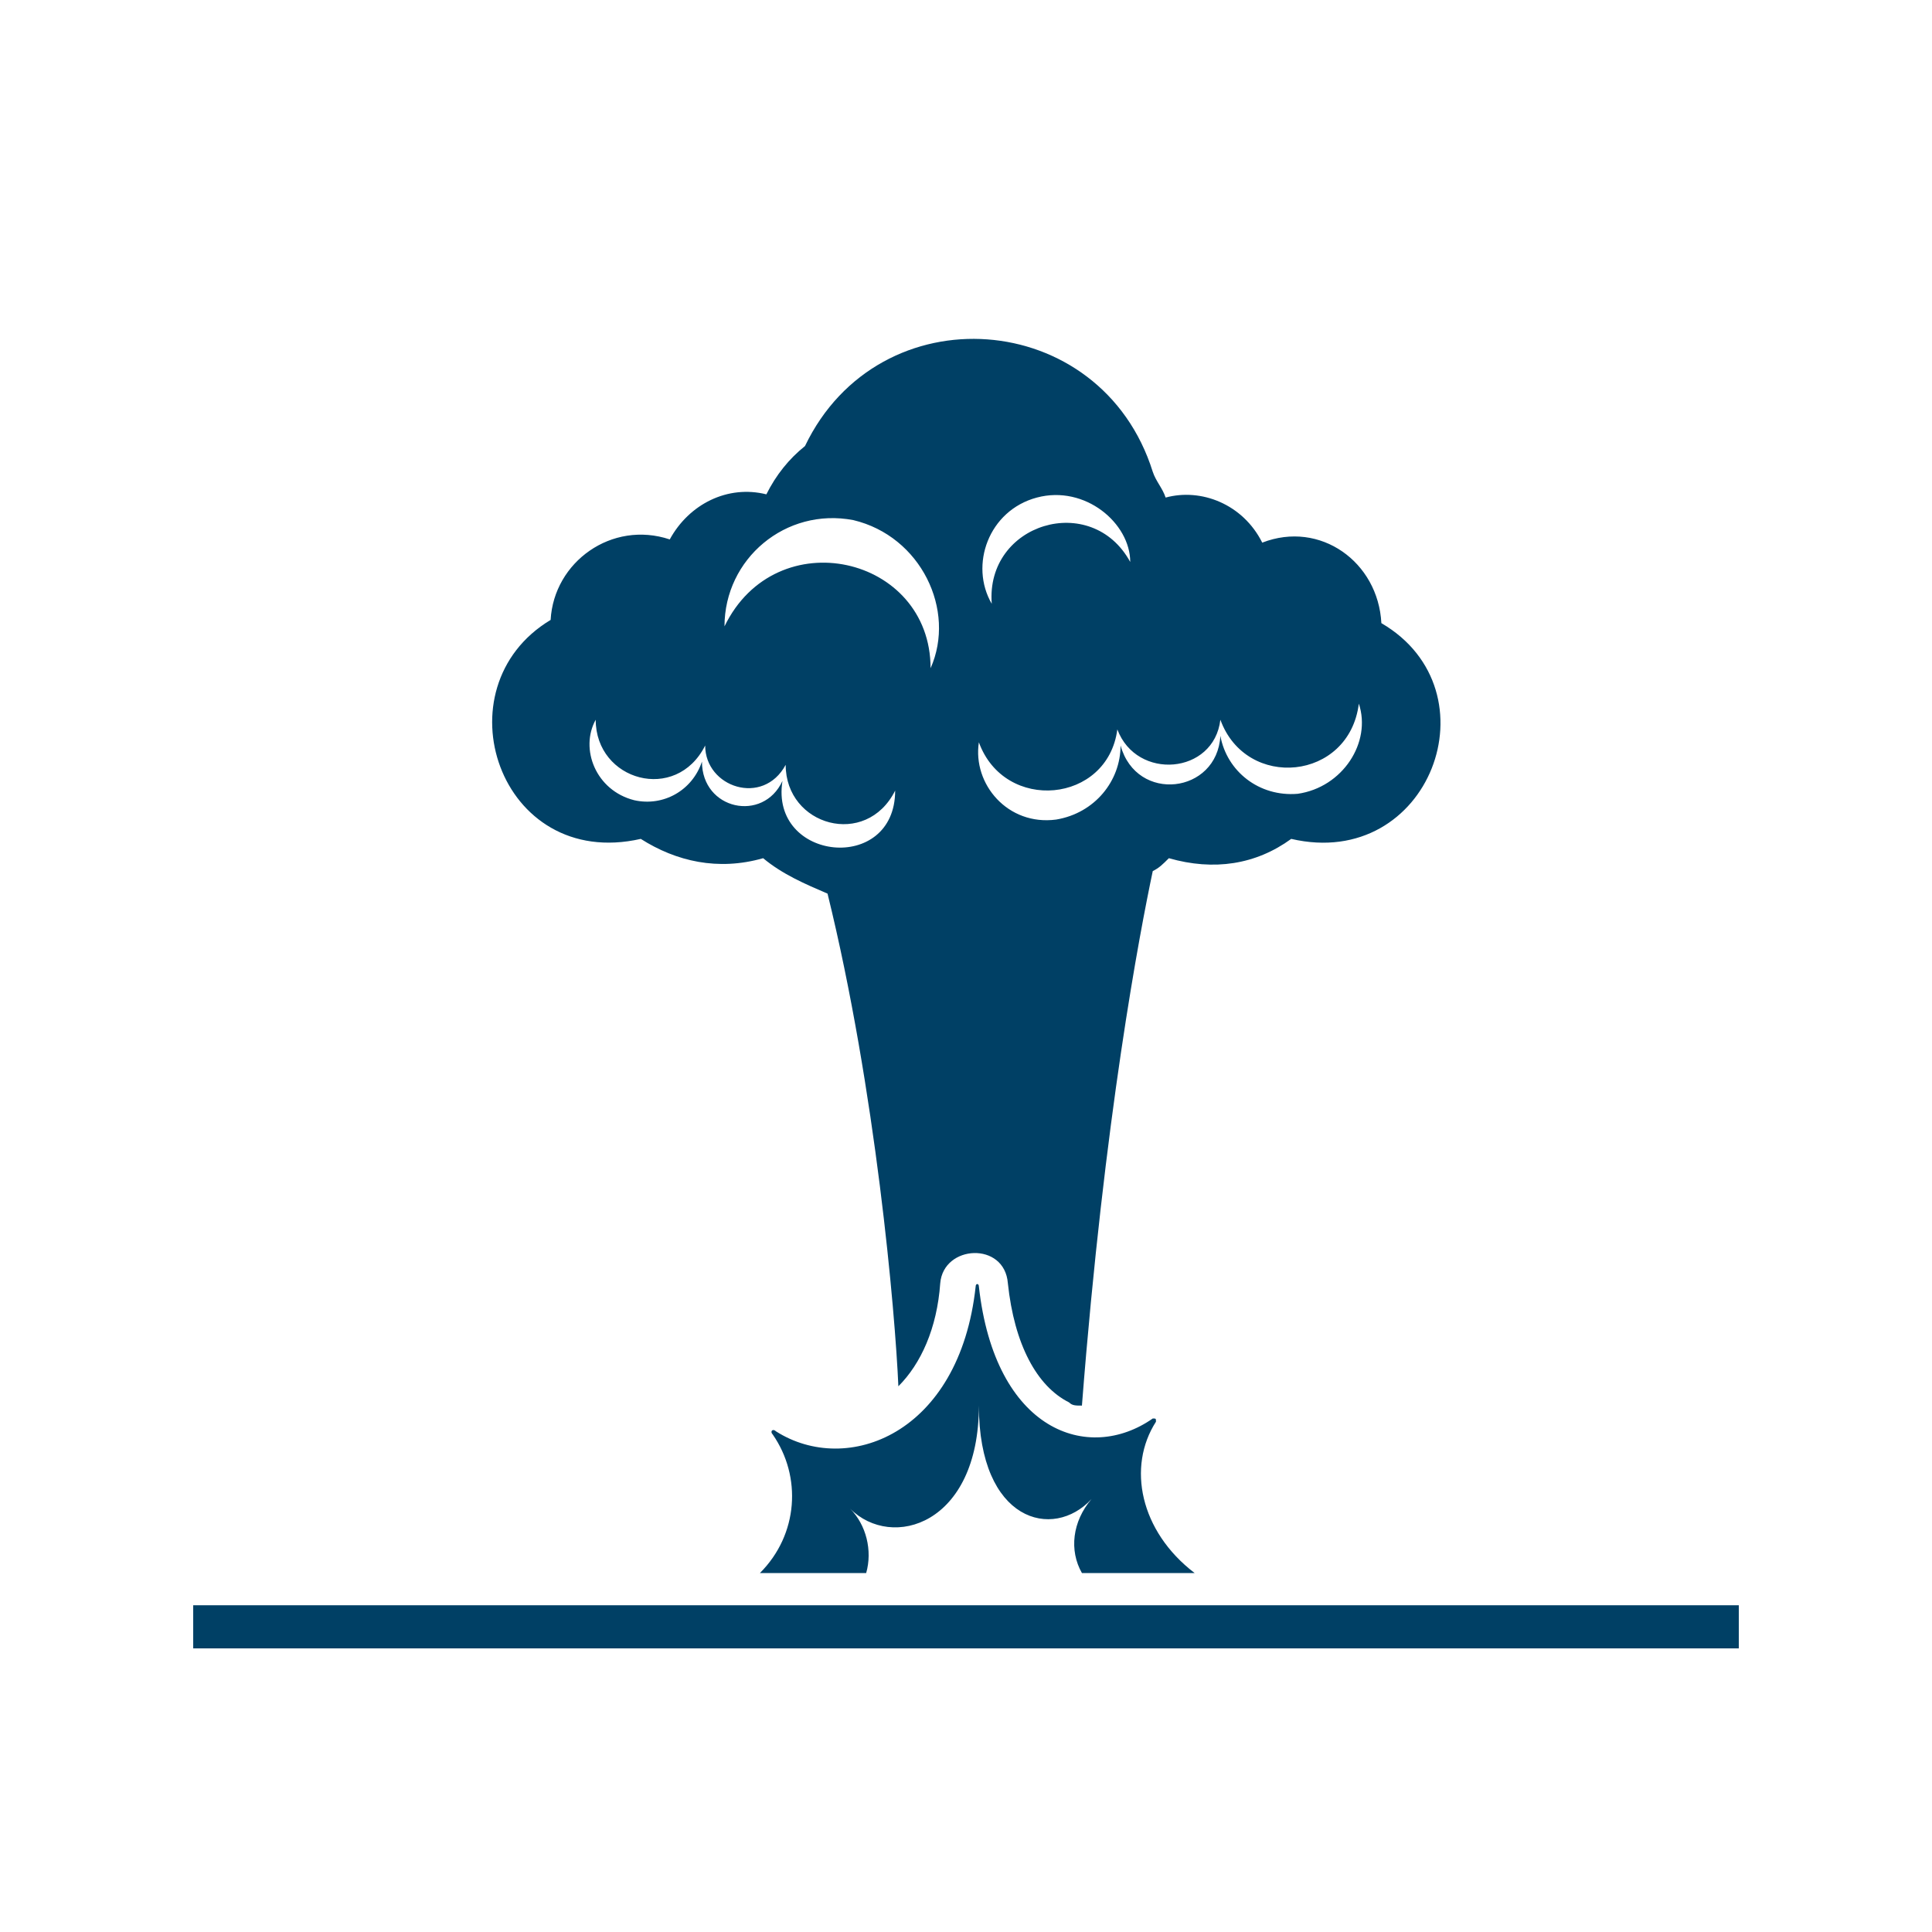
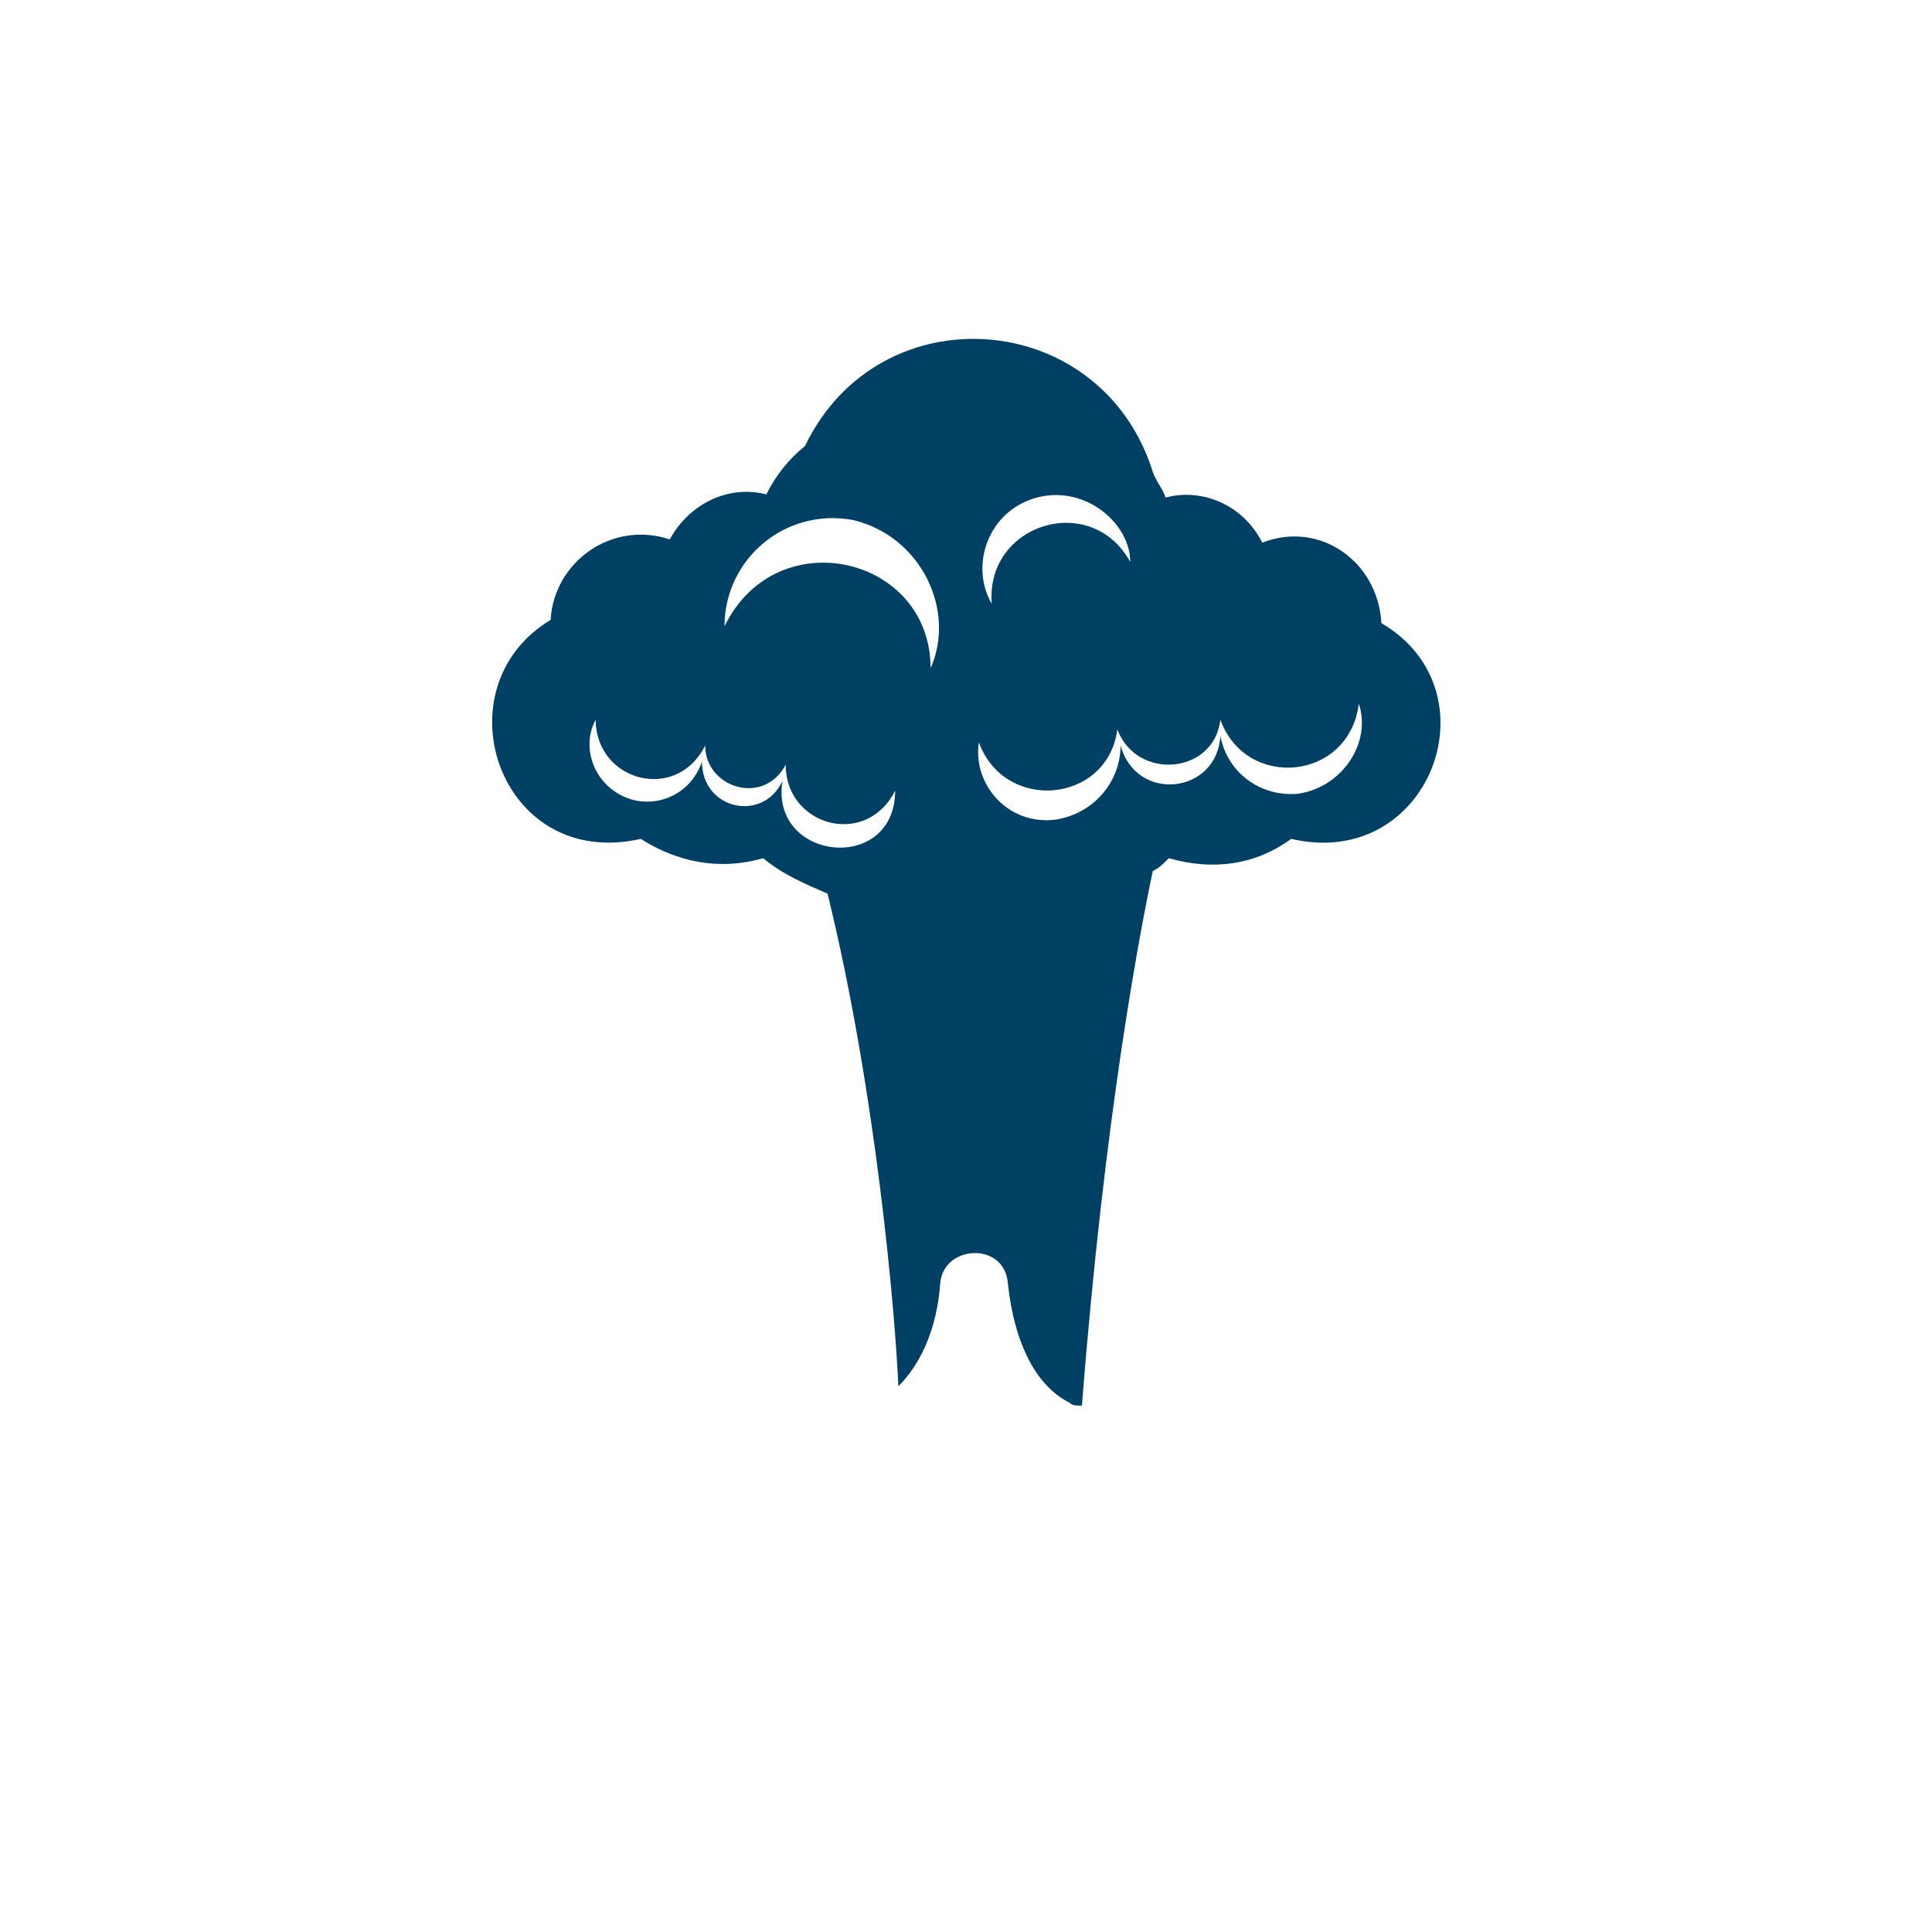
<svg xmlns="http://www.w3.org/2000/svg" width="1080" zoomAndPan="magnify" viewBox="0 0 810 810" height="1080" preserveAspectRatio="xMidYMid meet" version="1.0">
  <defs>
    <clipPath id="87e1d91274">
      <path d="M 81 673 L 729 673 L 729 691.082 L 81 691.082 Z M 81 673 " clip-rule="nonzero" />
    </clipPath>
  </defs>
  <path fill="#004065" d="M 579.148 261.254 C 577.801 235.605 553.5 218.055 529.199 227.504 C 521.102 211.305 503.551 204.555 488.699 208.605 C 487.352 204.555 484.648 201.855 483.301 197.805 C 461.699 128.957 368.551 122.207 337.5 187.004 C 330.75 192.406 325.352 199.156 321.301 207.254 C 305.102 203.207 288.898 211.305 280.801 226.156 C 256.5 218.055 232.199 235.605 230.852 259.906 C 183.602 288.254 209.25 365.207 268.648 351.707 C 283.5 361.156 301.051 365.207 319.949 359.805 C 328.051 366.555 337.5 370.605 346.949 374.656 C 367.199 457.004 375.301 550.156 376.648 581.207 C 386.102 571.754 392.852 556.906 394.199 538.004 C 395.551 521.805 421.199 520.457 422.551 538.004 C 425.25 563.656 434.699 581.207 448.199 587.957 C 449.551 589.305 450.898 589.305 453.602 589.305 C 463.051 467.805 477.898 390.855 483.301 365.207 C 486 363.855 487.352 362.504 490.051 359.805 C 508.949 365.207 526.5 362.504 541.352 351.707 C 599.398 365.207 627.75 289.605 579.148 261.254 Z M 328.051 327.406 C 319.949 344.957 294.301 339.555 294.301 319.305 C 290.25 331.457 278.102 338.207 265.949 335.504 C 249.75 331.457 243 313.906 249.75 301.754 C 249.75 327.406 283.5 336.855 295.648 312.555 C 295.648 330.105 319.949 338.207 329.398 320.656 C 329.398 346.305 363.148 355.754 375.301 331.457 C 375.301 366.555 322.648 361.156 328.051 327.406 Z M 303.75 262.605 C 303.75 234.254 329.398 212.656 357.75 218.055 C 386.102 224.805 400.949 255.855 390.148 280.156 C 390.148 232.906 325.352 218.055 303.75 262.605 Z M 434.699 208.605 C 454.949 203.207 473.852 219.406 473.852 235.605 C 457.648 205.906 413.102 219.406 415.801 253.156 C 406.352 236.957 414.449 214.004 434.699 208.605 Z M 544.051 332.805 C 527.852 334.156 514.352 323.355 511.648 308.504 C 510.301 332.805 476.551 336.855 469.801 312.555 C 469.801 327.406 459 340.906 442.801 343.605 C 422.551 346.305 407.699 328.754 410.398 311.207 C 421.199 340.906 464.398 336.855 468.449 305.805 C 476.551 327.406 508.949 324.707 511.648 301.754 C 522.449 331.457 565.648 327.406 569.699 295.004 C 575.102 311.207 562.949 330.105 544.051 332.805 Z M 544.051 332.805 " fill-opacity="1" fill-rule="nonzero" />
-   <path fill="#004065" d="M 453.602 659.504 L 500.852 659.504 C 477.898 641.957 472.5 614.957 484.648 596.055 C 484.648 594.707 484.648 594.707 483.301 594.707 C 456.301 613.605 417.148 600.105 410.398 539.355 C 410.398 538.004 409.051 538.004 409.051 539.355 C 402.301 601.457 355.051 619.004 325.352 600.105 C 324 598.754 322.648 600.105 324 601.457 C 336.148 619.004 334.801 643.305 318.602 659.504 L 363.148 659.504 C 365.852 650.055 363.148 639.254 356.398 632.504 C 373.949 650.055 410.398 639.254 410.398 589.305 C 410.398 637.906 441.449 646.004 457.648 628.457 C 449.551 637.906 448.199 650.055 453.602 659.504 Z M 453.602 659.504 " fill-opacity="1" fill-rule="nonzero" />
  <g clip-path="url(#87e1d91274)">
-     <path fill="#004065" d="M 81 673.004 L 729 673.004 L 729 790.457 L 81 790.457 Z M 81 673.004 " fill-opacity="1" fill-rule="nonzero" />
-   </g>
+     </g>
</svg>